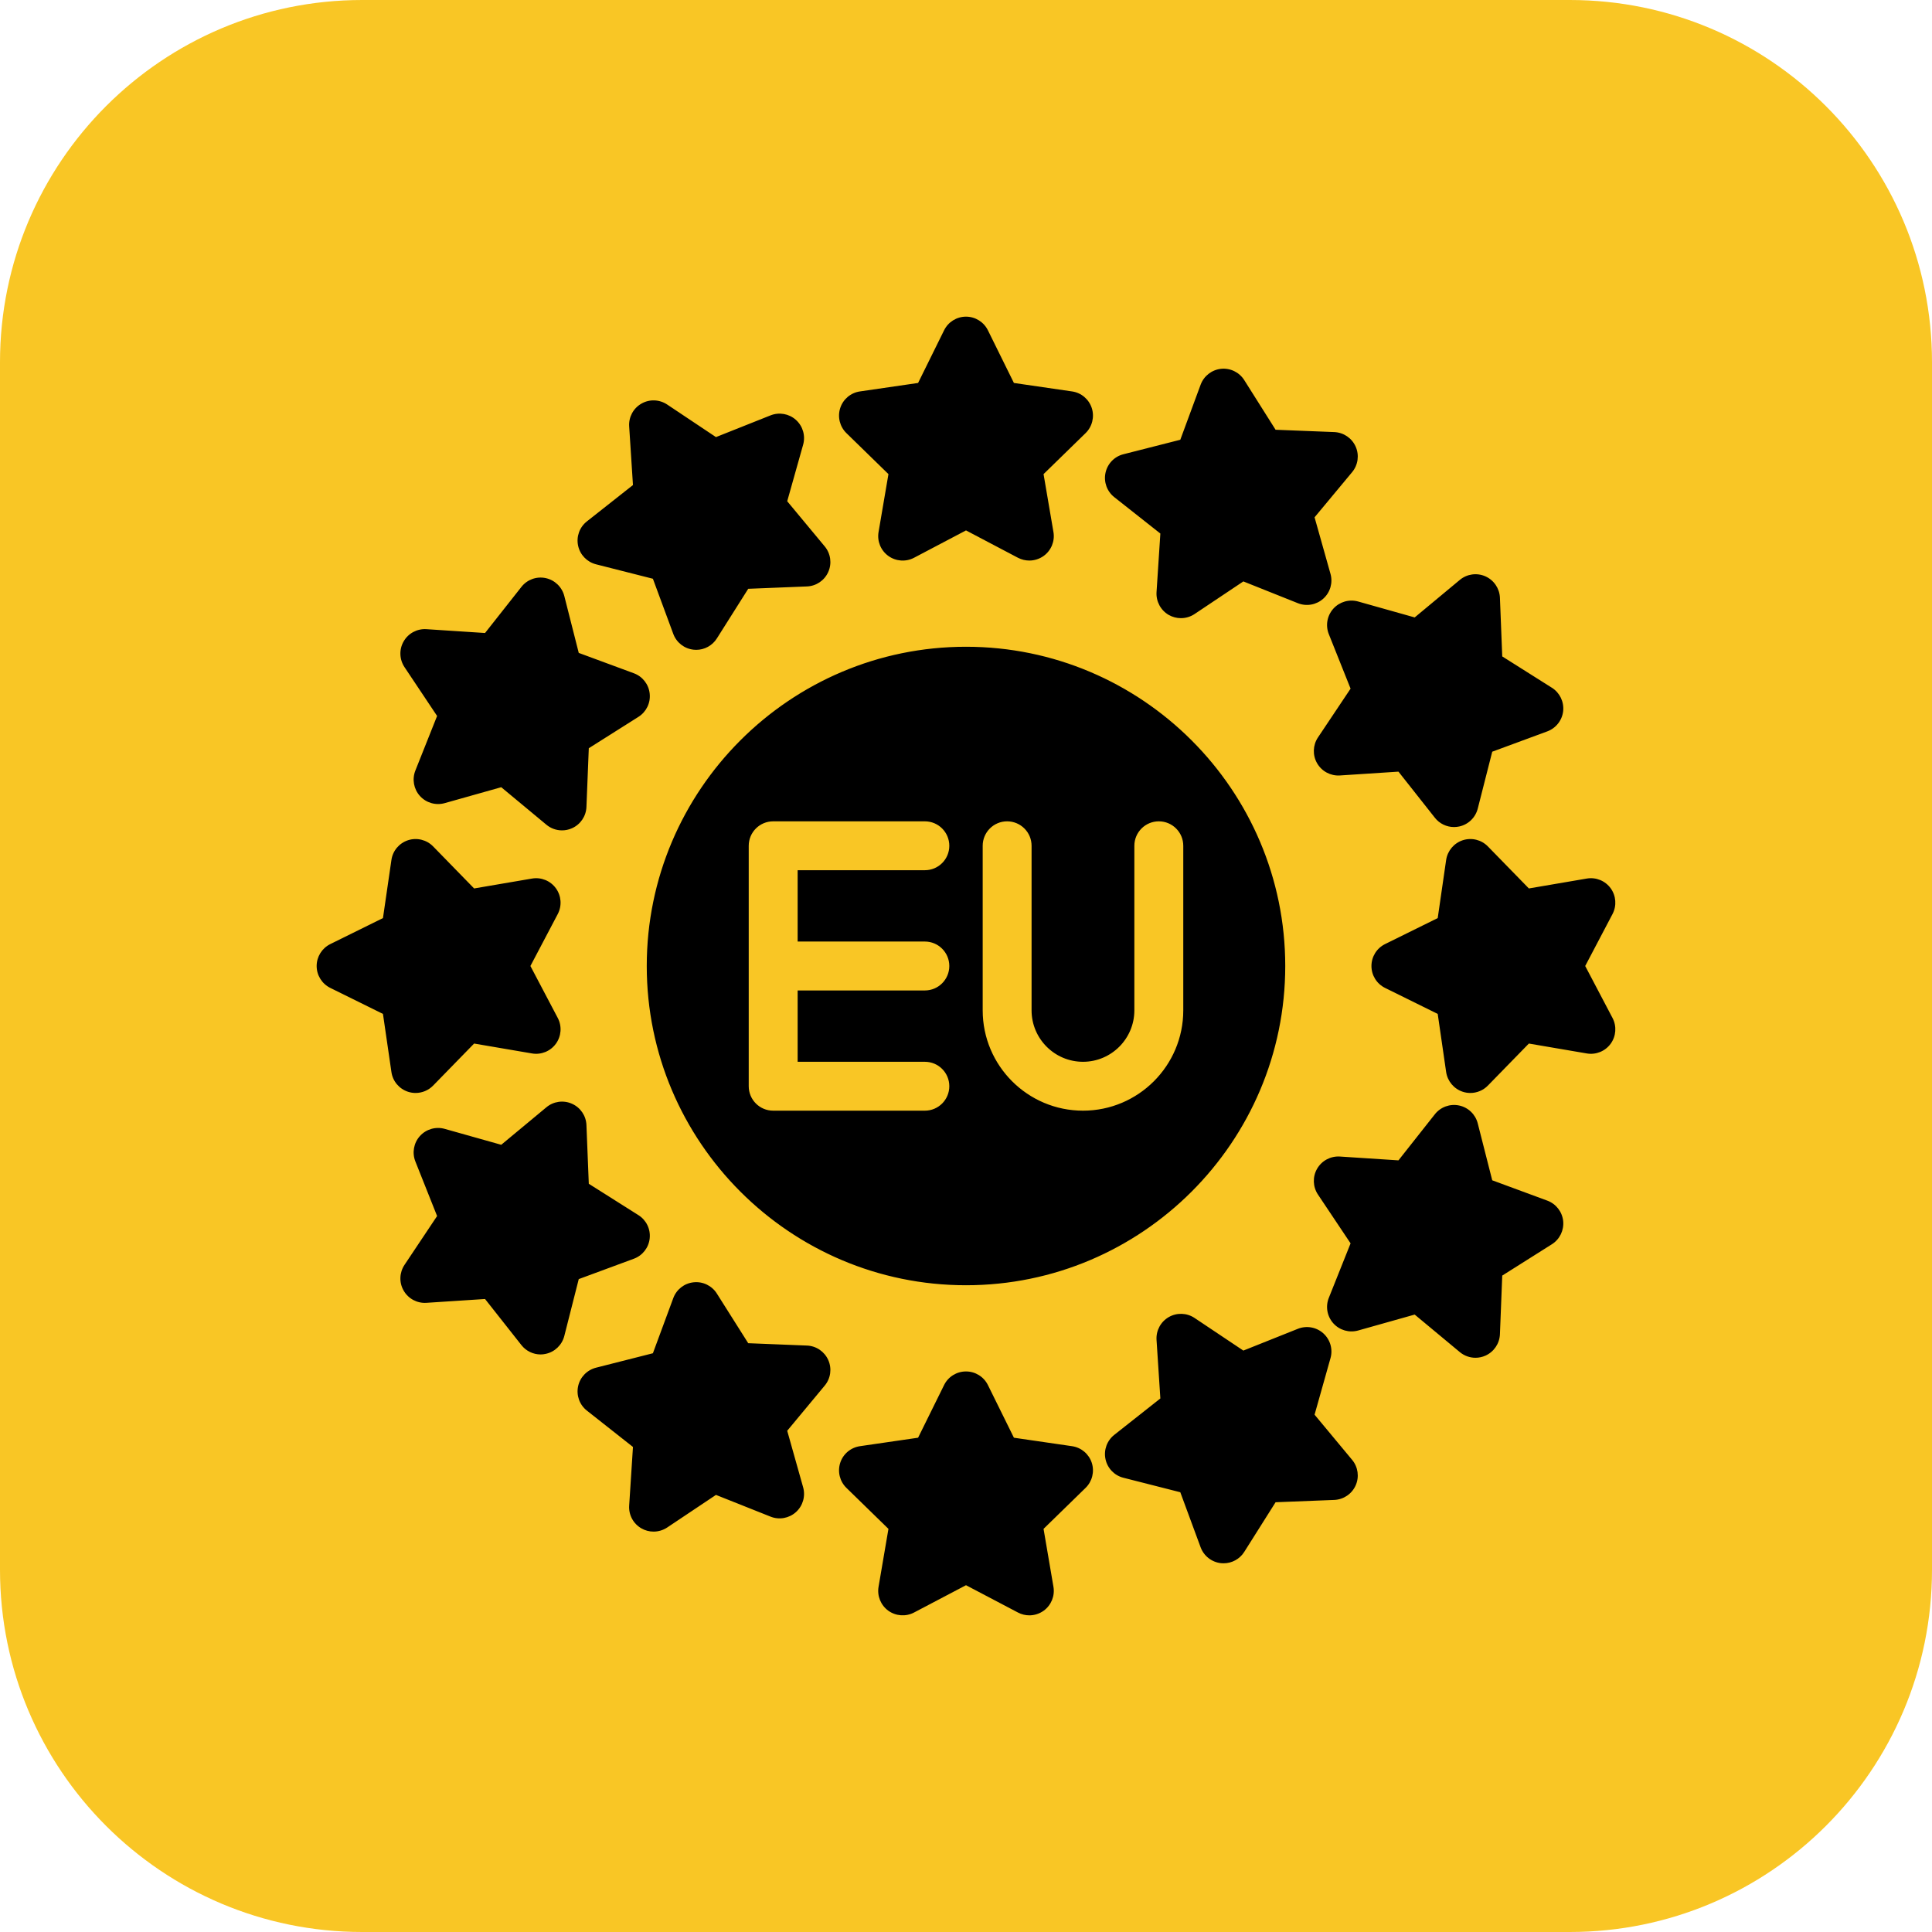
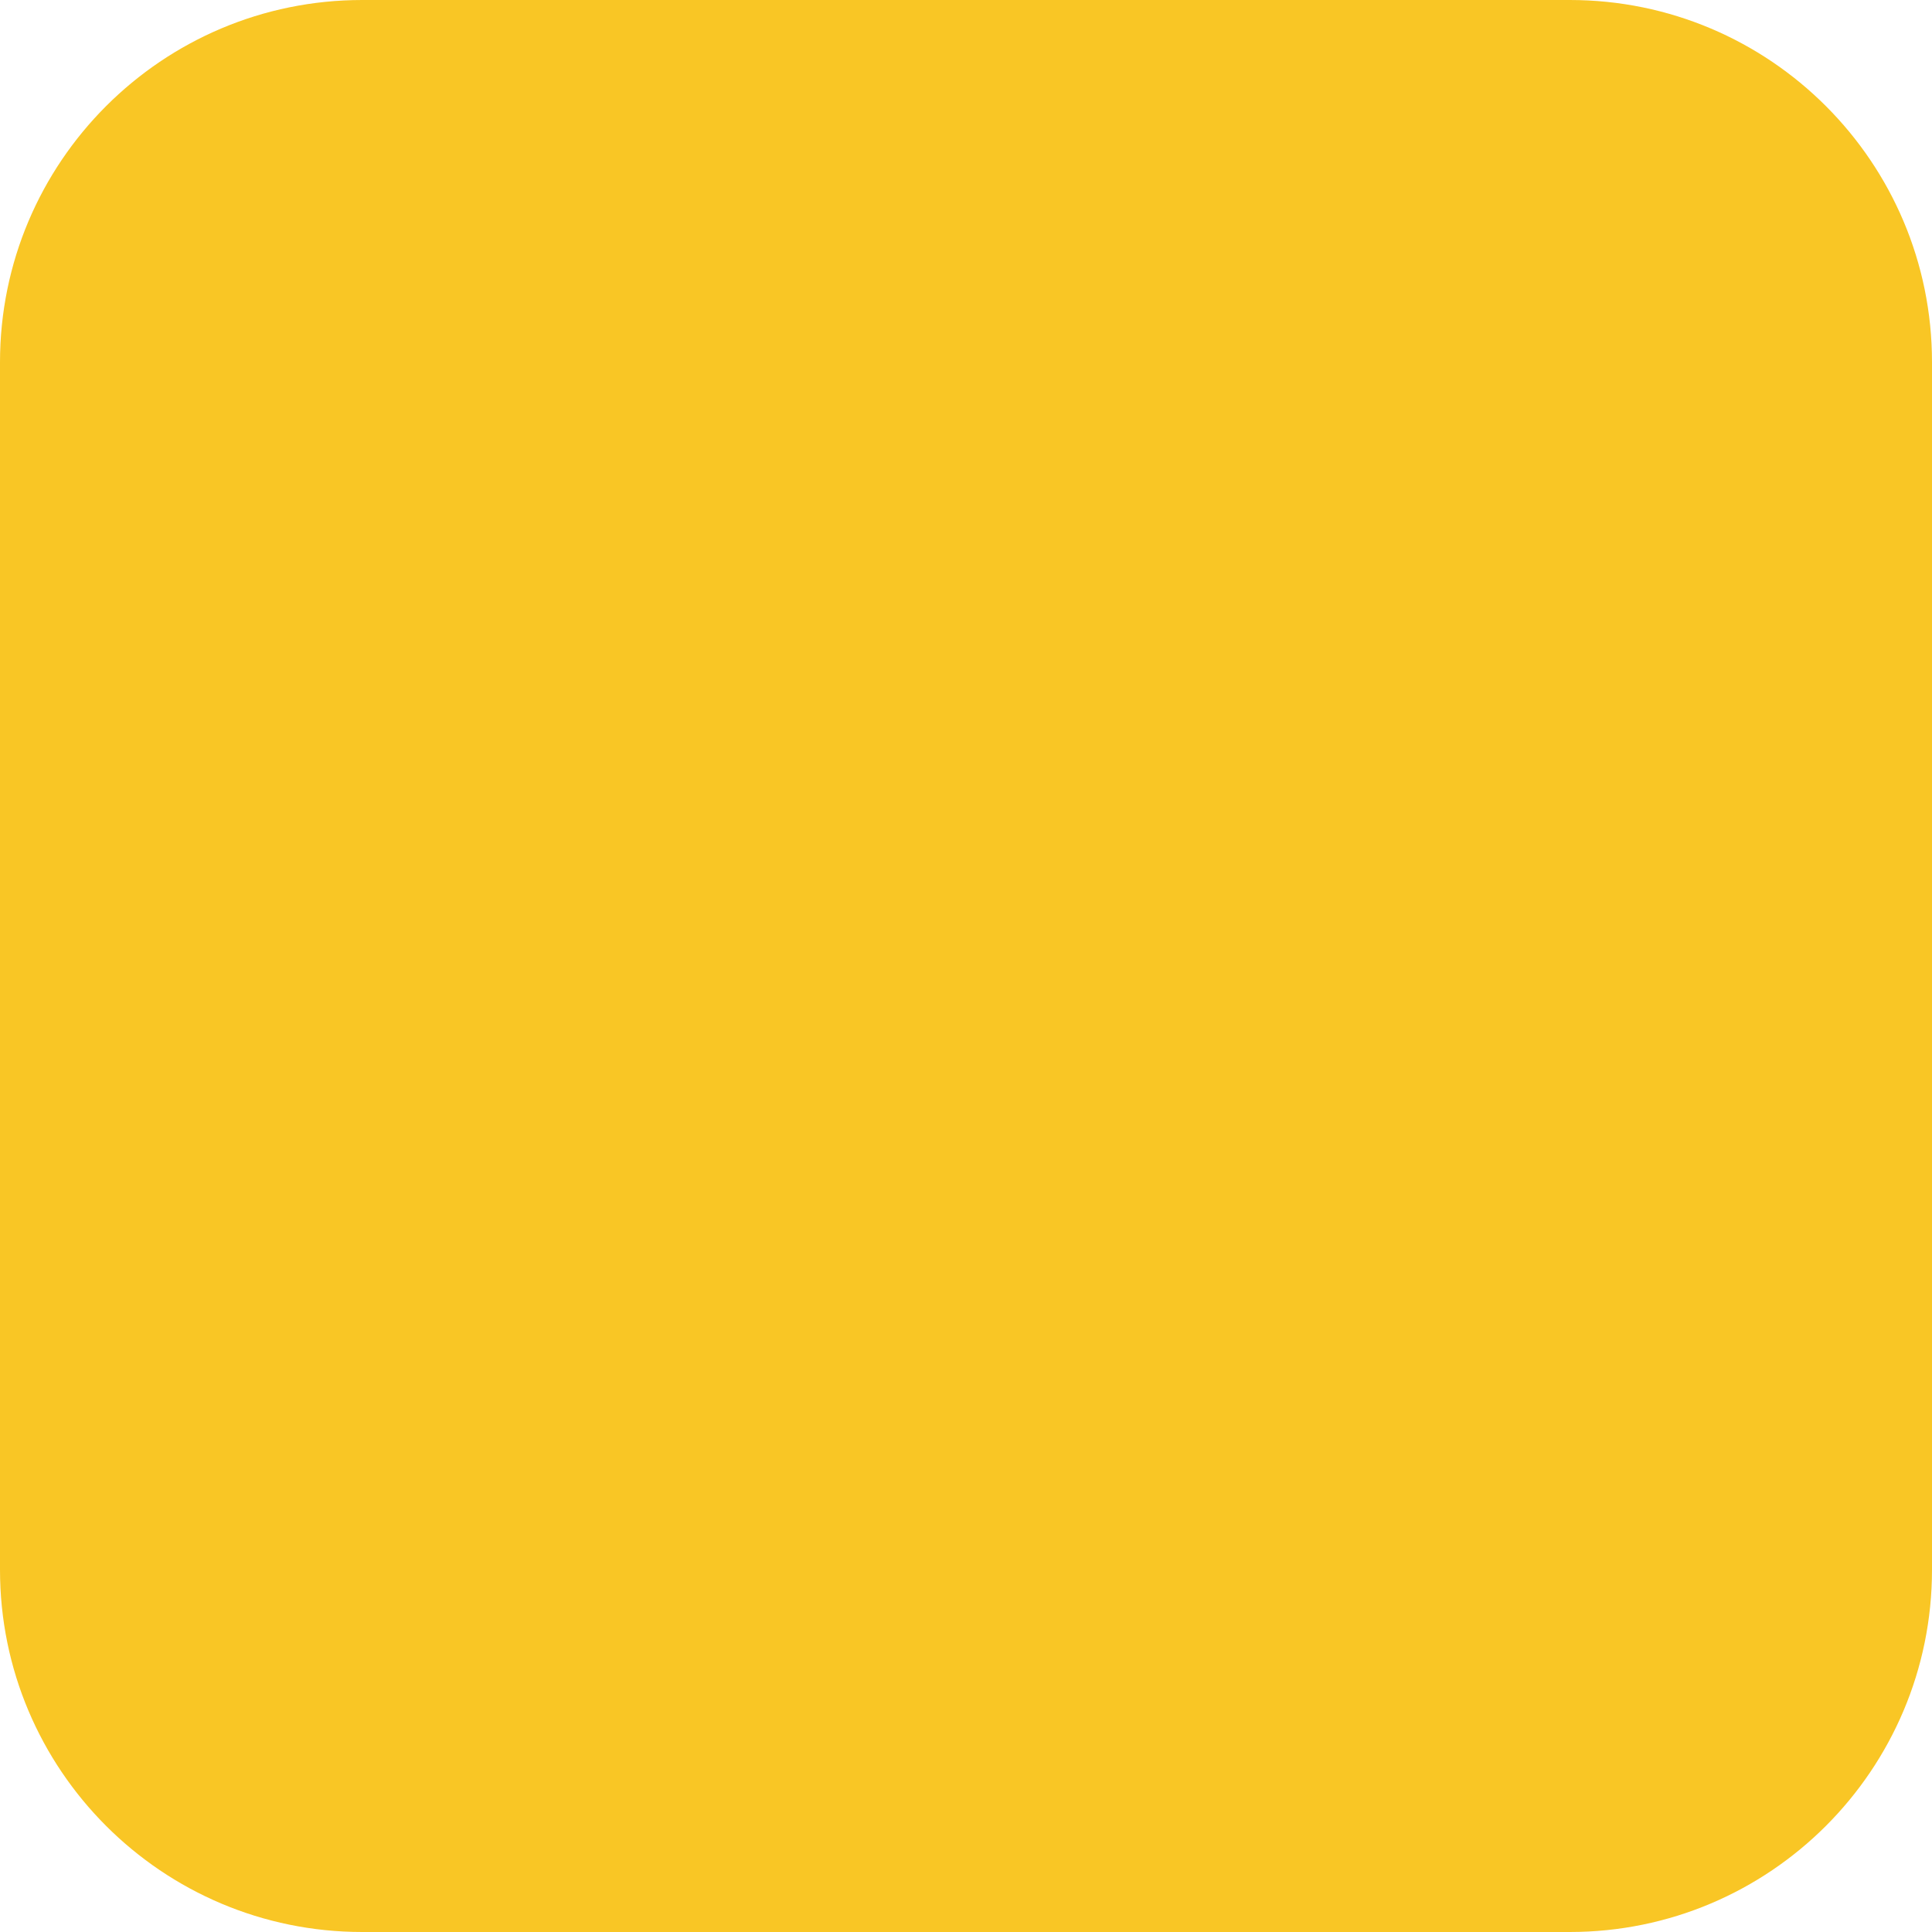
<svg xmlns="http://www.w3.org/2000/svg" width="50" height="50" viewBox="0 0 50 50" fill="none">
  <g clip-path="url(#clip0_4_13655)">
    <path d="M40.625 0H9.375C4.197 0 0 4.197 0 9.375V40.625C0 45.803 4.197 50 9.375 50H40.625C45.803 50 50 45.803 50 40.625V9.375C50 4.197 45.803 0 40.625 0Z" fill="#F9C625" />
-     <path d="M25 16.738C20.445 16.738 16.738 20.445 16.738 25C16.738 29.555 20.445 33.262 25 33.262C29.555 33.262 33.262 29.555 33.262 25C33.262 20.445 29.555 16.738 25 16.738ZM23.935 24.367C24.285 24.367 24.568 24.651 24.568 25C24.568 25.349 24.285 25.633 23.935 25.633H20.643V27.479H23.935C24.285 27.479 24.568 27.761 24.568 28.111C24.568 28.461 24.285 28.744 23.935 28.744H20.01C19.66 28.744 19.377 28.461 19.377 28.111V21.889C19.377 21.539 19.66 21.256 20.01 21.256H23.935C24.285 21.256 24.568 21.539 24.568 21.889C24.568 22.239 24.285 22.521 23.935 22.521H20.643V24.367H23.935ZM30.623 26.148C30.623 27.58 29.459 28.744 28.028 28.744C26.596 28.744 25.432 27.58 25.432 26.148V21.889C25.432 21.539 25.715 21.256 26.064 21.256C26.414 21.256 26.697 21.539 26.697 21.889V26.148C26.697 26.882 27.294 27.479 28.028 27.479C28.761 27.479 29.357 26.882 29.357 26.148V21.889C29.357 21.539 29.641 21.256 29.99 21.256C30.34 21.256 30.623 21.539 30.623 21.889V26.148ZM28.255 10.56C28.329 10.789 28.267 11.041 28.095 11.209L27.007 12.27L27.263 13.768C27.304 14.005 27.206 14.245 27.012 14.386C26.901 14.466 26.77 14.507 26.64 14.507C26.539 14.507 26.438 14.483 26.345 14.435L25 13.727L23.655 14.435C23.442 14.547 23.183 14.528 22.988 14.386C22.794 14.245 22.696 14.005 22.737 13.768L22.993 12.27L21.905 11.209C21.733 11.041 21.671 10.789 21.745 10.56C21.819 10.331 22.017 10.164 22.256 10.13L23.76 9.911L24.433 8.548C24.539 8.332 24.759 8.195 25 8.195C25.241 8.195 25.46 8.332 25.567 8.548L26.24 9.911L27.744 10.13C27.983 10.164 28.18 10.331 28.255 10.56ZM28.255 37.857C28.329 38.087 28.267 38.338 28.095 38.506L27.007 39.567L27.263 41.065C27.304 41.302 27.206 41.542 27.012 41.684C26.901 41.764 26.77 41.805 26.64 41.805C26.539 41.805 26.438 41.781 26.345 41.732L25 41.025L23.655 41.732C23.442 41.844 23.183 41.825 22.988 41.684C22.794 41.542 22.696 41.302 22.737 41.065L22.993 39.567L21.905 38.506C21.733 38.338 21.671 38.087 21.745 37.857C21.819 37.628 22.017 37.462 22.256 37.427L23.76 37.208L24.433 35.845C24.539 35.629 24.759 35.493 25 35.493C25.241 35.493 25.46 35.629 25.567 35.845L26.24 37.208L27.744 37.427C27.983 37.462 28.18 37.628 28.255 37.857ZM21.344 14.141C21.498 14.326 21.534 14.582 21.435 14.803C21.337 15.023 21.123 15.168 20.883 15.177L19.364 15.238L18.552 16.523C18.436 16.707 18.233 16.818 18.017 16.818C17.995 16.818 17.973 16.817 17.951 16.814C17.711 16.789 17.507 16.63 17.424 16.404L16.897 14.978L15.424 14.604C15.191 14.544 15.011 14.358 14.961 14.122C14.911 13.886 14.999 13.643 15.188 13.494L16.381 12.553L16.283 11.036C16.267 10.796 16.389 10.567 16.598 10.447C16.806 10.326 17.065 10.335 17.266 10.469L18.529 11.312L19.941 10.75C20.165 10.661 20.42 10.706 20.599 10.867C20.778 11.028 20.85 11.277 20.785 11.509L20.373 12.972L21.344 14.141ZM34.993 37.781C35.147 37.966 35.182 38.223 35.084 38.443C34.986 38.663 34.771 38.808 34.531 38.818L33.012 38.878L32.201 40.163C32.084 40.348 31.882 40.458 31.666 40.458C31.644 40.458 31.622 40.457 31.6 40.455C31.36 40.429 31.156 40.27 31.072 40.044L30.546 38.619L29.073 38.244C28.839 38.185 28.66 37.998 28.61 37.762C28.56 37.527 28.648 37.283 28.837 37.134L30.03 36.192L29.931 34.676C29.916 34.436 30.038 34.207 30.246 34.087C30.455 33.966 30.714 33.975 30.914 34.108L32.178 34.953L33.59 34.389C33.814 34.3 34.069 34.346 34.248 34.507C34.427 34.669 34.499 34.918 34.433 35.149L34.021 36.612L34.993 37.781ZM10.469 17.266C10.335 17.065 10.326 16.806 10.447 16.598C10.567 16.389 10.796 16.267 11.036 16.283L12.553 16.382L13.494 15.189C13.643 14.999 13.886 14.911 14.122 14.961C14.357 15.011 14.544 15.191 14.604 15.424L14.978 16.897L16.404 17.424C16.63 17.507 16.789 17.711 16.814 17.951C16.84 18.191 16.726 18.424 16.523 18.552L15.238 19.364L15.177 20.883C15.168 21.123 15.023 21.337 14.803 21.435C14.72 21.472 14.632 21.49 14.545 21.49C14.4 21.49 14.256 21.44 14.141 21.344L12.972 20.373L11.509 20.785C11.277 20.85 11.028 20.778 10.867 20.599C10.706 20.42 10.661 20.165 10.75 19.941L11.312 18.529L10.469 17.266ZM40.455 31.599C40.479 31.839 40.367 32.072 40.163 32.201L38.878 33.012L38.818 34.531C38.808 34.772 38.662 34.986 38.443 35.084C38.36 35.121 38.272 35.139 38.186 35.139C38.04 35.139 37.897 35.089 37.781 34.993L36.612 34.021L35.149 34.433C34.917 34.498 34.669 34.427 34.507 34.248C34.346 34.069 34.3 33.814 34.389 33.59L34.953 32.178L34.108 30.914C33.975 30.714 33.966 30.455 34.087 30.246C34.207 30.038 34.436 29.916 34.676 29.931L36.192 30.03L37.134 28.837C37.283 28.648 37.527 28.56 37.762 28.61C37.998 28.66 38.184 28.839 38.244 29.073L38.619 30.546L40.044 31.072C40.27 31.156 40.429 31.36 40.455 31.599ZM10.56 28.255C10.331 28.18 10.164 27.983 10.13 27.744L9.911 26.24L8.548 25.567C8.332 25.46 8.195 25.241 8.195 25C8.195 24.759 8.332 24.54 8.548 24.433L9.911 23.76L10.13 22.256C10.164 22.017 10.331 21.82 10.56 21.745C10.789 21.671 11.041 21.733 11.209 21.905L12.27 22.993L13.768 22.737C14.005 22.696 14.245 22.794 14.386 22.988C14.528 23.183 14.547 23.441 14.435 23.655L13.727 25L14.435 26.345C14.547 26.558 14.528 26.817 14.386 27.012C14.245 27.206 14.005 27.304 13.768 27.263L12.27 27.007L11.209 28.095C11.088 28.219 10.923 28.286 10.755 28.286C10.69 28.286 10.625 28.276 10.56 28.255ZM41.732 26.345C41.844 26.558 41.825 26.817 41.684 27.012C41.542 27.206 41.303 27.304 41.065 27.263L39.567 27.007L38.506 28.095C38.385 28.219 38.221 28.286 38.053 28.286C37.987 28.286 37.921 28.276 37.857 28.255C37.628 28.18 37.462 27.983 37.426 27.744L37.208 26.24L35.845 25.567C35.629 25.46 35.493 25.241 35.493 25C35.493 24.759 35.629 24.54 35.845 24.433L37.208 23.76L37.426 22.256C37.462 22.017 37.628 21.82 37.857 21.745C38.087 21.671 38.338 21.733 38.506 21.905L39.567 22.993L41.065 22.737C41.303 22.696 41.542 22.794 41.684 22.988C41.825 23.183 41.844 23.441 41.732 23.655L41.025 25L41.732 26.345ZM14.978 33.103L14.604 34.576C14.544 34.809 14.357 34.989 14.122 35.038C14.078 35.048 14.034 35.053 13.991 35.053C13.799 35.053 13.615 34.965 13.494 34.811L12.553 33.618L11.036 33.717C10.796 33.733 10.567 33.611 10.447 33.402C10.326 33.194 10.335 32.935 10.469 32.734L11.312 31.471L10.75 30.059C10.661 29.835 10.706 29.58 10.867 29.401C11.028 29.222 11.277 29.15 11.509 29.215L12.972 29.627L14.141 28.656C14.326 28.502 14.582 28.466 14.803 28.565C15.023 28.663 15.168 28.877 15.177 29.117L15.238 30.636L16.523 31.448C16.726 31.576 16.84 31.809 16.814 32.049C16.789 32.289 16.63 32.493 16.404 32.576L14.978 33.103ZM35.149 15.567L36.612 15.979L37.781 15.007C37.966 14.853 38.223 14.818 38.443 14.916C38.662 15.014 38.808 15.228 38.818 15.469L38.878 16.988L40.163 17.799C40.367 17.928 40.479 18.161 40.455 18.401C40.429 18.64 40.27 18.844 40.044 18.928L38.619 19.454L38.244 20.927C38.184 21.161 37.998 21.34 37.762 21.39C37.718 21.399 37.675 21.404 37.63 21.404C37.439 21.404 37.255 21.317 37.134 21.163L36.192 19.97L34.676 20.069C34.436 20.084 34.207 19.962 34.087 19.754C33.966 19.545 33.975 19.286 34.108 19.086L34.953 17.822L34.389 16.41C34.3 16.186 34.346 15.931 34.507 15.752C34.669 15.573 34.917 15.502 35.149 15.567ZM21.435 35.197C21.534 35.417 21.498 35.674 21.344 35.859L20.373 37.028L20.785 38.491C20.85 38.723 20.778 38.972 20.599 39.133C20.42 39.294 20.165 39.34 19.941 39.25L18.529 38.688L17.266 39.532C17.16 39.602 17.037 39.638 16.914 39.638C16.805 39.638 16.695 39.61 16.598 39.553C16.389 39.433 16.267 39.205 16.283 38.964L16.381 37.447L15.188 36.506C14.999 36.357 14.911 36.114 14.961 35.878C15.011 35.642 15.191 35.456 15.424 35.396L16.897 35.022L17.424 33.596C17.507 33.37 17.711 33.21 17.951 33.186C18.191 33.16 18.424 33.274 18.552 33.477L19.364 34.762L20.883 34.823C21.123 34.832 21.337 34.977 21.435 35.197ZM28.61 12.238C28.66 12.002 28.839 11.815 29.073 11.756L30.546 11.381L31.072 9.956C31.156 9.73 31.36 9.571 31.599 9.545C31.84 9.52 32.072 9.633 32.201 9.837L33.012 11.122L34.531 11.182C34.771 11.192 34.986 11.337 35.084 11.557C35.182 11.777 35.147 12.034 34.993 12.219L34.021 13.388L34.433 14.851C34.498 15.082 34.427 15.331 34.248 15.492C34.069 15.654 33.814 15.7 33.59 15.611L32.178 15.047L30.914 15.892C30.808 15.962 30.686 15.998 30.562 15.998C30.453 15.998 30.345 15.97 30.246 15.914C30.038 15.793 29.916 15.564 29.931 15.324L30.03 13.808L28.837 12.866C28.648 12.717 28.56 12.473 28.61 12.238Z" fill="black" />
  </g>
  <defs>
    <clipPath id="clip0_4_13655">
      <rect width="50" height="50" fill="white" />
    </clipPath>
  </defs>
</svg>